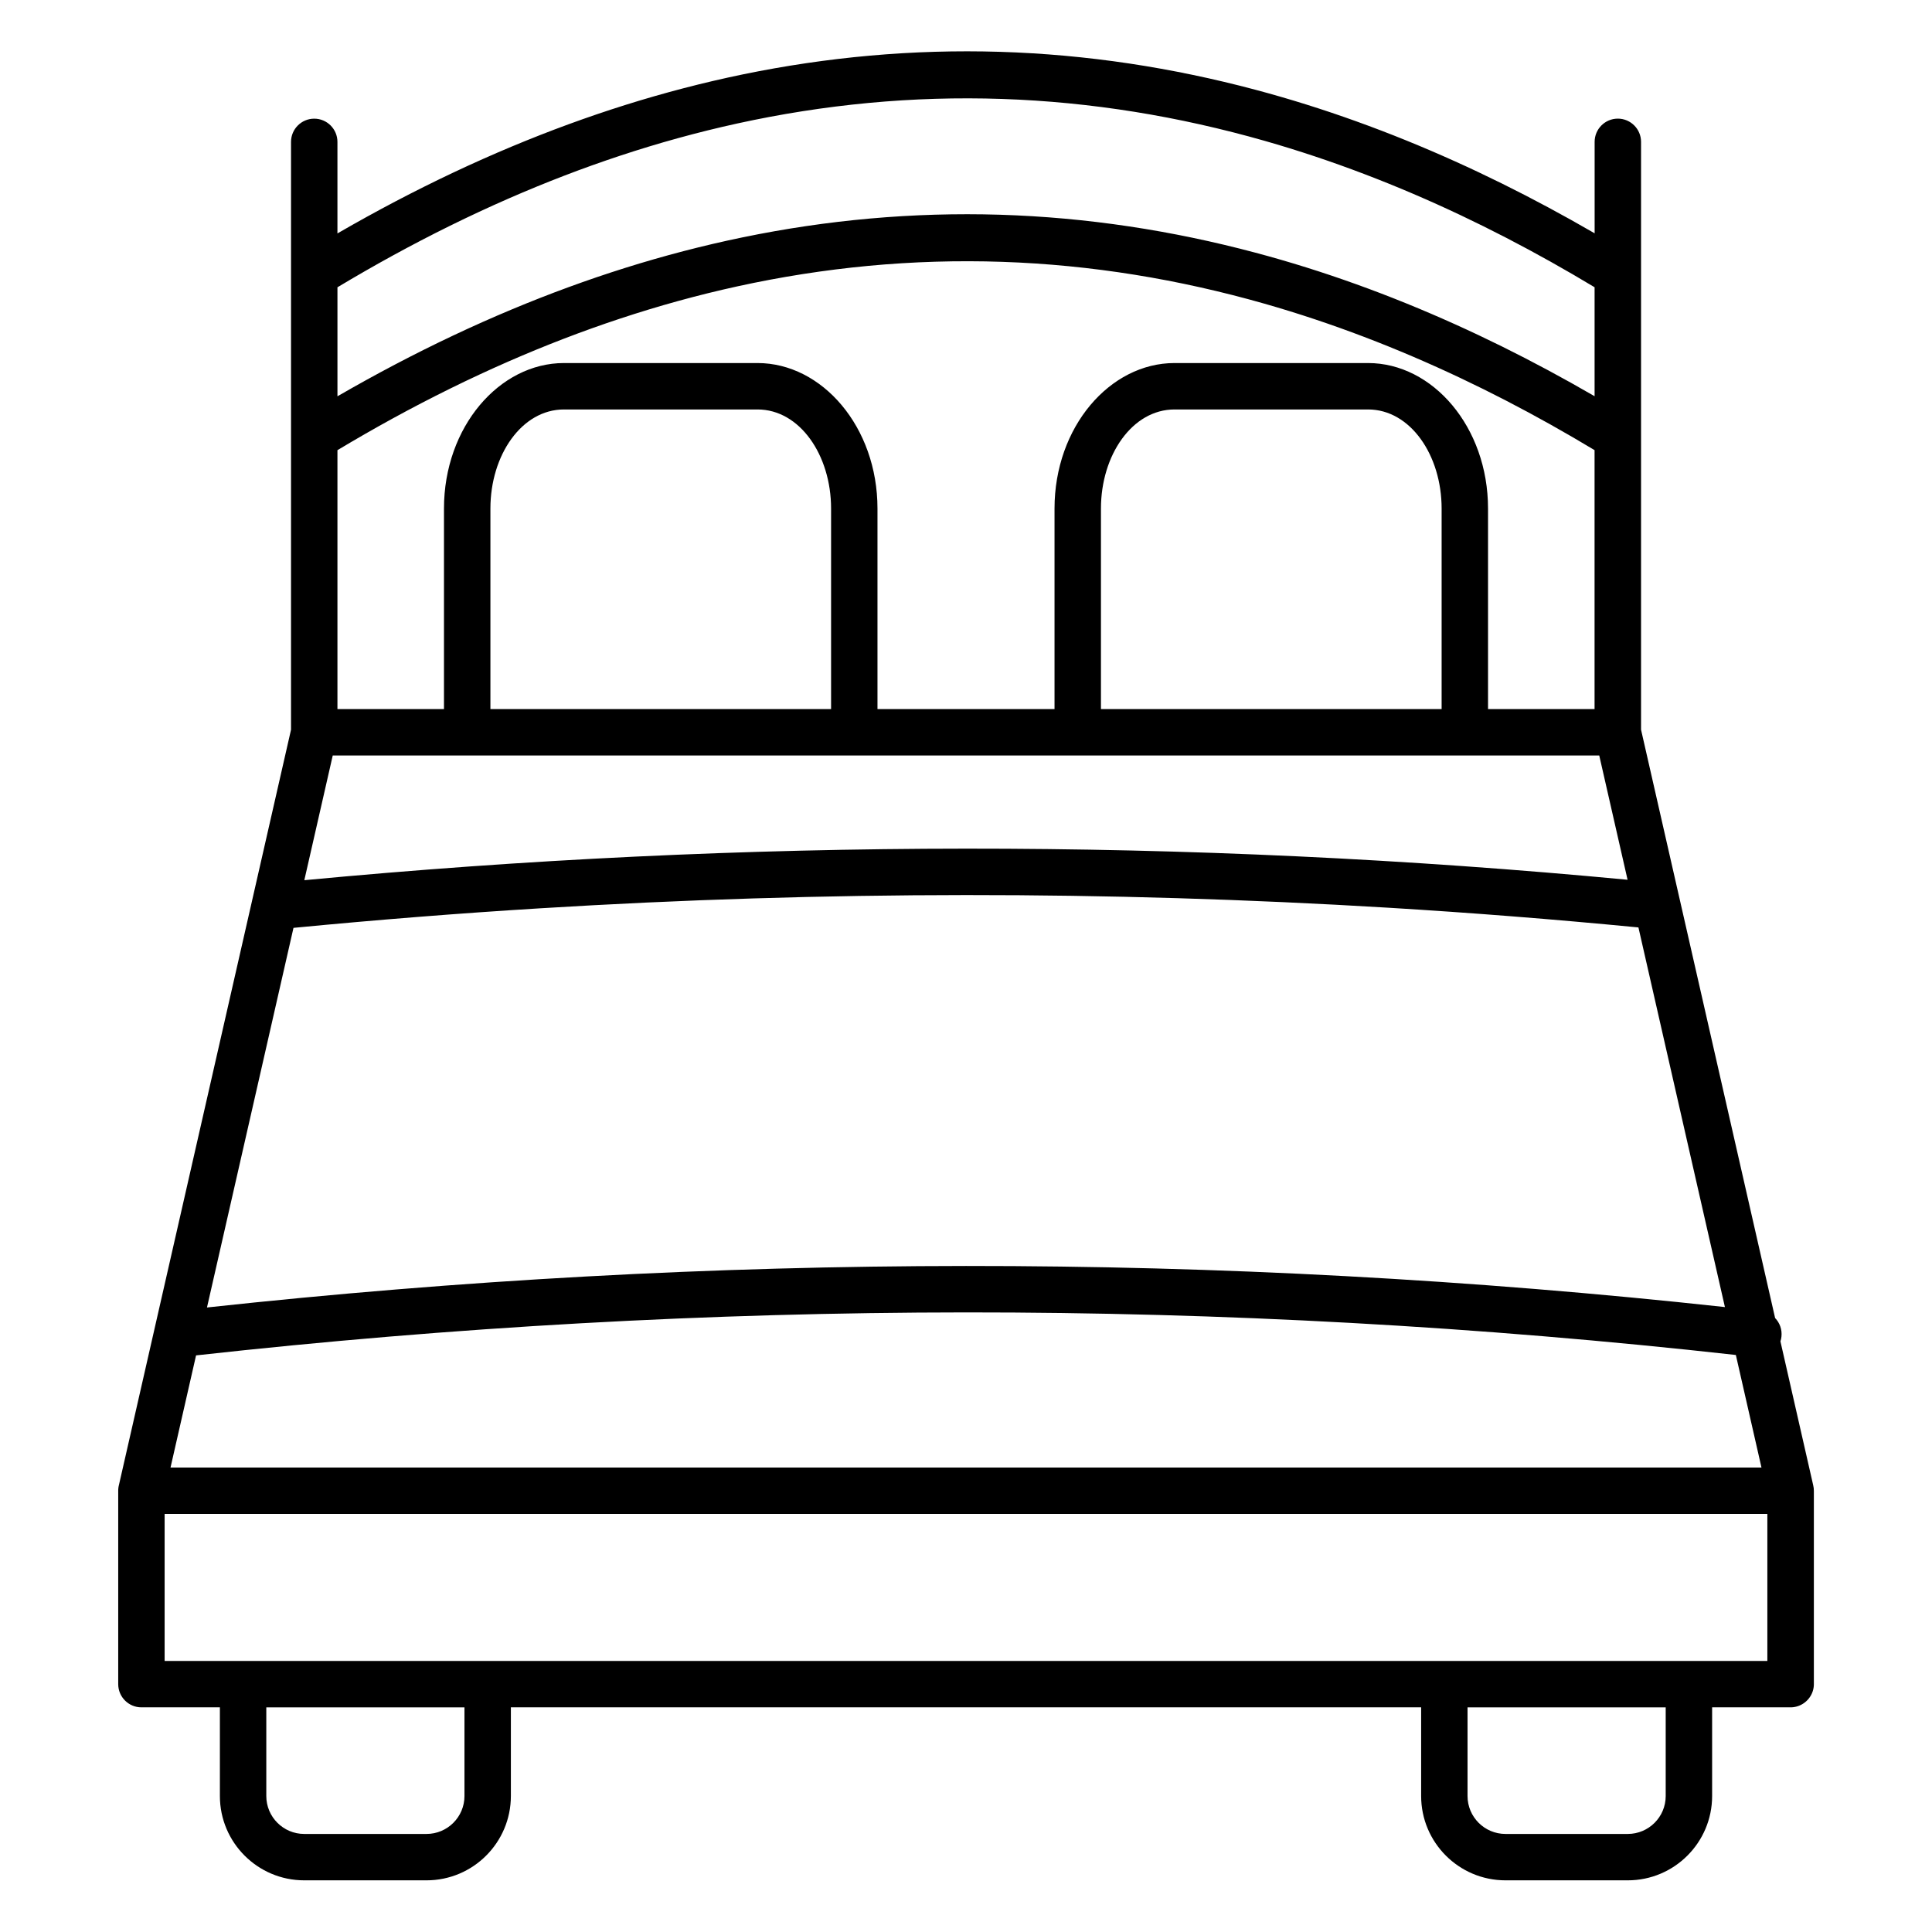
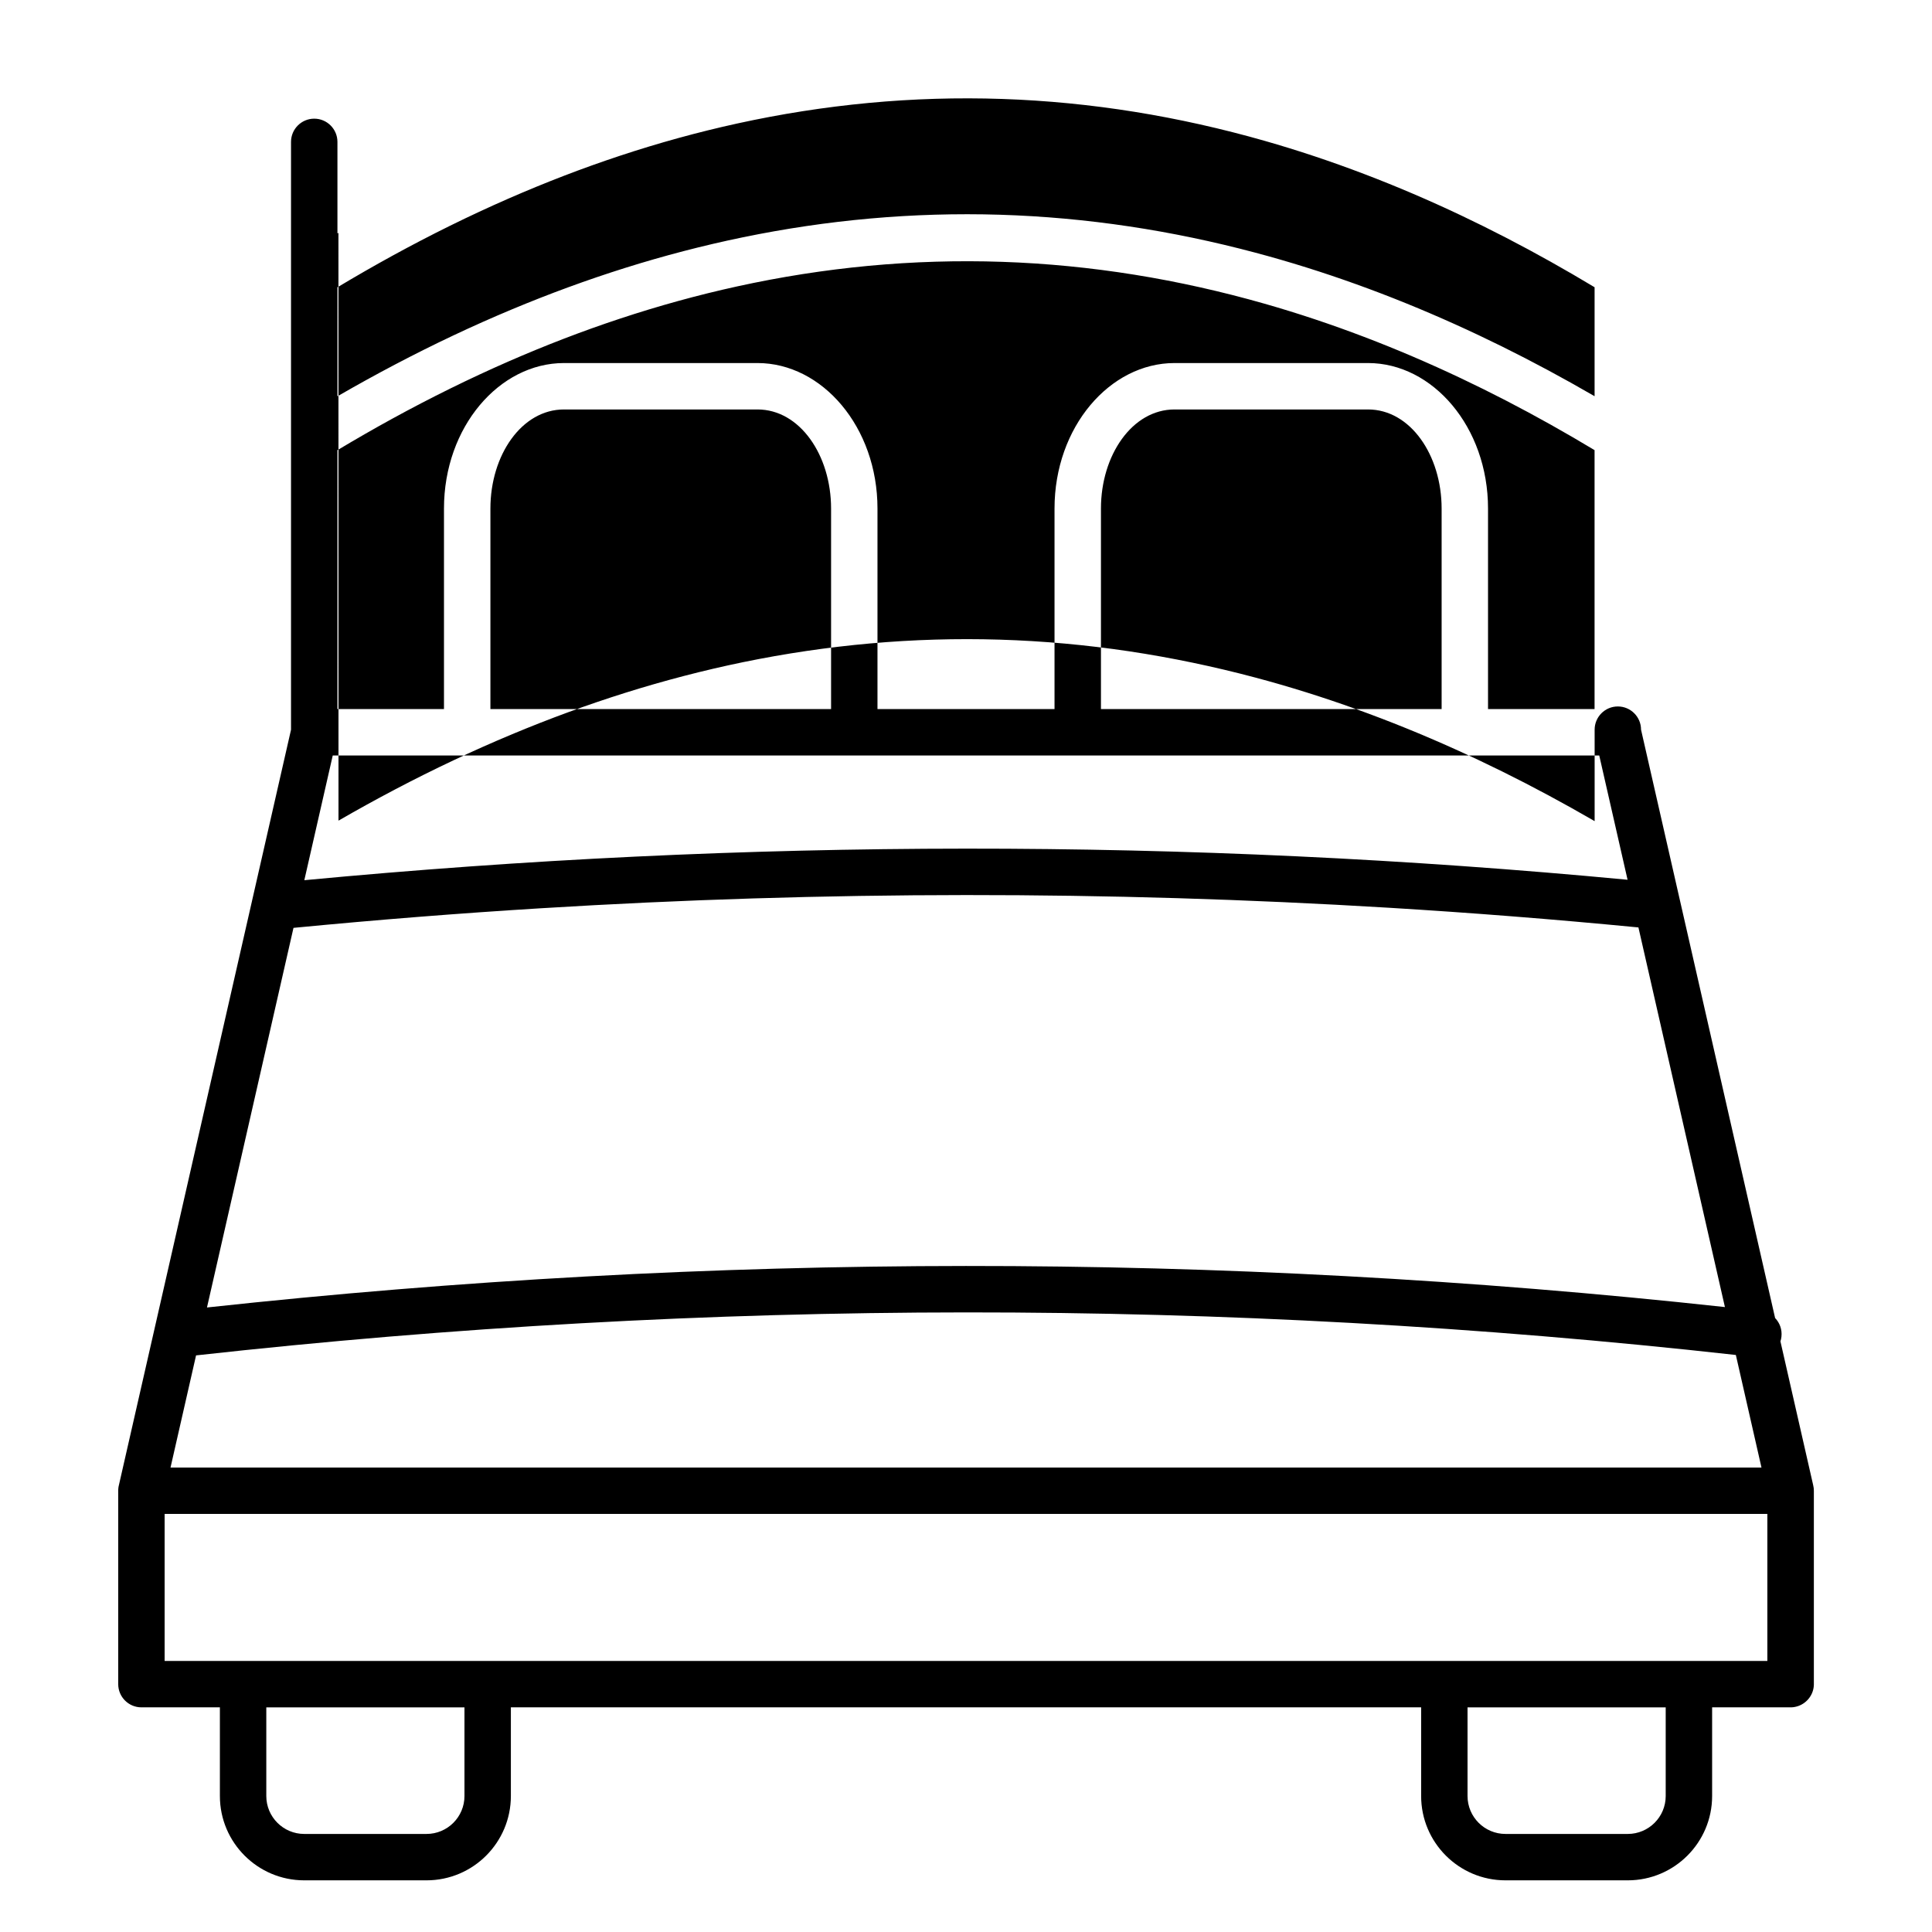
<svg xmlns="http://www.w3.org/2000/svg" fill="#000000" width="800px" height="800px" version="1.1" viewBox="144 144 512 512">
-   <path d="m233.69 205.71-0.266 0.152v-24.262c0-3.394-2.754-6.152-6.148-6.152-3.394 0-6.152 2.758-6.152 6.152v155.78l-10.332 45.348c-0.02 0.074-0.035 0.152-0.051 0.23l-25.777 113.12c-0.02 0.078-0.035 0.152-0.051 0.23l-9.402 41.262-0.008 0.023-0.008 0.043-0.008 0.035-0.008 0.027-0.008 0.039-0.008 0.035-0.016 0.078-0.008 0.035-0.016 0.078-0.004 0.035-0.016 0.078-0.004 0.035-0.008 0.039-0.008 0.078-0.008 0.039-0.004 0.039-0.004 0.035v0.02c-0.031 0.27-0.047 0.539-0.039 0.805v51.141c0 3.394 2.754 6.152 6.148 6.152h20.797v23.492c0 12.336 10.016 22.352 22.352 22.352h32.406c12.34 0 22.355-10.016 22.355-22.352v-23.492h241.23v23.492c0 12.336 10.016 22.352 22.352 22.352h32.406c12.336 0 22.355-10.016 22.355-22.352v-23.492h20.832l0.043-0.004h0.117l0.039-0.004h0.078l0.078-0.008h0.039l0.156-0.016h0.039l0.039-0.008 0.117-0.012 0.035-0.004 0.039-0.008 0.078-0.008 0.039-0.008c1.344-0.215 2.543-0.867 3.449-1.805l0.023-0.027 0.078-0.078 0.023-0.027 0.027-0.031 0.07-0.082 0.027-0.027 0.047-0.055 0.023-0.031 0.047-0.055 0.023-0.031 0.02-0.027 0.023-0.027 0.047-0.062 0.023-0.027 0.02-0.031 0.023-0.027 0.02-0.031 0.023-0.031 0.02-0.027 0.023-0.031 0.039-0.062 0.023-0.031 0.02-0.027 0.02-0.035 0.02-0.031 0.02-0.027 0.02-0.031 0.023-0.035 0.02-0.031 0.016-0.031 0.059-0.094 0.016-0.035 0.039-0.062 0.016-0.035 0.02-0.031 0.016-0.031 0.02-0.035 0.016-0.031 0.02-0.035 0.016-0.031 0.031-0.07 0.016-0.031 0.031-0.07 0.016-0.031 0.031-0.07 0.016-0.031 0.016-0.035 0.012-0.035 0.031-0.07 0.012-0.035 0.016-0.035 0.012-0.035 0.016-0.035 0.035-0.105 0.016-0.035 0.035-0.105 0.012-0.039 0.023-0.07 0.008-0.035 0.012-0.039 0.012-0.035 0.008-0.035 0.012-0.039 0.008-0.035 0.012-0.039 0.008-0.035 0.012-0.035 0.008-0.039 0.008-0.035 0.008-0.039 0.008-0.035 0.012-0.039 0.008-0.039 0.008-0.035 0.004-0.039 0.008-0.039 0.008-0.035 0.008-0.039 0.004-0.039 0.008-0.035 0.004-0.039 0.008-0.039 0.004-0.039 0.008-0.039 0.004-0.035 0.035-0.352v-0.039l0.008-0.078v-0.078l0.004-0.039v-0.078l0.004-0.039v-51.223c0.004-0.266-0.008-0.535-0.039-0.805-0.031-0.27-0.078-0.535-0.145-0.793l-8.676-38.09c0.129-0.391 0.219-0.801 0.266-1.223 0.219-1.895-0.449-3.688-1.676-4.961l-25.168-110.46c-0.016-0.078-0.035-0.156-0.055-0.234l-10.305-45.23v-155.78c0-3.394-2.758-6.152-6.152-6.152-3.394 0-6.148 2.758-6.148 6.152v24.242l-0.258-0.152c-3.973-2.297-7.981-4.539-12.027-6.711-8.105-4.356-16.352-8.441-24.742-12.223-17.098-7.711-34.785-14.145-52.918-18.973-10.969-2.918-22.102-5.25-33.328-6.938-11.383-1.707-22.859-2.75-34.363-3.102-11.461-0.348-22.941-0.012-34.363 1.008-11.309 1.004-22.555 2.676-33.676 4.961-10.551 2.176-20.988 4.906-31.27 8.137-10.125 3.184-20.098 6.852-29.895 10.945-10.52 4.394-20.832 9.281-30.926 14.578-5.094 2.676-10.133 5.457-15.121 8.336zm33.398 390.76h-52.516v23.492c0 5.547 4.508 10.051 10.055 10.051h32.406c5.551 0 10.055-4.504 10.055-10.051zm318.34 0h-52.516v23.492c0 5.547 4.508 10.051 10.055 10.051h32.406c5.551 0 10.055-4.504 10.055-10.051zm-397.8-51.262v38.961h424.74v-38.961zm416.39-42.125c-136.03-15.148-272.04-14.977-408.06 0.109l-6.769 29.719h421.62zm-26.406-113.36c-21.836-2.109-43.707-3.836-65.605-5.164-37.293-2.258-74.656-3.379-112.02-3.359-37.602 0.02-75.203 1.191-112.73 3.504-21.66 1.332-43.297 3.051-64.895 5.133l-0.586 0.059-22.926 100.6c134.1-14.566 268.18-14.73 402.27-0.109l-22.922-100.61zm-2.289-12.578-7.504-32.926h-335.64l-7.531 33.043c116.81-11.07 233.85-11.195 350.67-0.117zm-8.789-113.88c-3.828-2.301-7.691-4.551-11.59-6.734-7.805-4.371-15.75-8.488-23.836-12.316-16.77-7.941-34.137-14.633-51.98-19.727-11.316-3.227-22.816-5.812-34.434-7.68-11.613-1.867-23.34-3.019-35.098-3.418-11.812-0.402-23.652-0.043-35.426 1.059-11.684 1.098-23.297 2.926-34.762 5.438-10.516 2.305-20.906 5.176-31.125 8.562-9.992 3.305-19.82 7.102-29.465 11.312-10.488 4.586-20.754 9.664-30.793 15.16-4.91 2.688-9.762 5.481-14.566 8.355l-0.035 0.023v68.617h28.234v-53.145c0-21.633 14.68-38.562 31.797-38.562h51.289c17.117 0 31.797 16.93 31.797 38.562v53.145h46.918v-53.145c0-21.633 14.68-38.562 31.797-38.562h51.289c17.117 0 31.797 16.93 31.797 38.562v53.145h28.234v-68.625zm-202.29 68.652v-53.145c0-14.156-8.293-26.262-19.496-26.262h-51.289c-11.203 0-19.496 12.105-19.496 26.262v53.145zm161.8 0v-53.145c0-14.156-8.293-26.262-19.496-26.262h-51.289c-11.203 0-19.496 12.105-19.496 26.262v53.145zm40.492-111.82c-3.828-2.305-7.691-4.551-11.59-6.734-7.805-4.371-15.75-8.488-23.836-12.32-16.77-7.938-34.137-14.629-51.98-19.723-11.316-3.227-22.816-5.812-34.434-7.68-11.613-1.867-23.34-3.019-35.098-3.418-11.812-0.402-23.652-0.047-35.426 1.059-11.684 1.098-23.297 2.926-34.762 5.438-10.516 2.305-20.906 5.176-31.125 8.559-9.992 3.309-19.82 7.102-29.465 11.316-10.488 4.582-20.754 9.664-30.793 15.16-4.91 2.688-9.762 5.481-14.566 8.355l-0.035 0.02v28.891l0.266-0.152c4.988-2.875 10.027-5.66 15.121-8.332 10.094-5.301 20.406-10.188 30.926-14.582 9.797-4.094 19.77-7.762 29.895-10.945 10.281-3.231 20.719-5.961 31.27-8.133 11.121-2.289 22.367-3.961 33.676-4.965 11.422-1.016 22.902-1.355 34.363-1.008 11.504 0.352 22.98 1.395 34.363 3.106 11.227 1.684 22.359 4.016 33.328 6.938 18.133 4.824 35.82 11.258 52.918 18.969 8.391 3.781 16.637 7.867 24.742 12.223 4.047 2.172 8.055 4.414 12.027 6.715l0.258 0.148v-28.875z" fill-rule="evenodd" />
+   <path d="m233.69 205.71-0.266 0.152v-24.262c0-3.394-2.754-6.152-6.148-6.152-3.394 0-6.152 2.758-6.152 6.152v155.78l-10.332 45.348c-0.02 0.074-0.035 0.152-0.051 0.23l-25.777 113.12c-0.02 0.078-0.035 0.152-0.051 0.23l-9.402 41.262-0.008 0.023-0.008 0.043-0.008 0.035-0.008 0.027-0.008 0.039-0.008 0.035-0.016 0.078-0.008 0.035-0.016 0.078-0.004 0.035-0.016 0.078-0.004 0.035-0.008 0.039-0.008 0.078-0.008 0.039-0.004 0.039-0.004 0.035v0.02c-0.031 0.27-0.047 0.539-0.039 0.805v51.141c0 3.394 2.754 6.152 6.148 6.152h20.797v23.492c0 12.336 10.016 22.352 22.352 22.352h32.406c12.34 0 22.355-10.016 22.355-22.352v-23.492h241.23v23.492c0 12.336 10.016 22.352 22.352 22.352h32.406c12.336 0 22.355-10.016 22.355-22.352v-23.492h20.832l0.043-0.004h0.117l0.039-0.004h0.078l0.078-0.008h0.039l0.156-0.016h0.039l0.039-0.008 0.117-0.012 0.035-0.004 0.039-0.008 0.078-0.008 0.039-0.008c1.344-0.215 2.543-0.867 3.449-1.805l0.023-0.027 0.078-0.078 0.023-0.027 0.027-0.031 0.07-0.082 0.027-0.027 0.047-0.055 0.023-0.031 0.047-0.055 0.023-0.031 0.02-0.027 0.023-0.027 0.047-0.062 0.023-0.027 0.02-0.031 0.023-0.027 0.02-0.031 0.023-0.031 0.02-0.027 0.023-0.031 0.039-0.062 0.023-0.031 0.02-0.027 0.02-0.035 0.02-0.031 0.02-0.027 0.02-0.031 0.023-0.035 0.02-0.031 0.016-0.031 0.059-0.094 0.016-0.035 0.039-0.062 0.016-0.035 0.02-0.031 0.016-0.031 0.02-0.035 0.016-0.031 0.02-0.035 0.016-0.031 0.031-0.07 0.016-0.031 0.031-0.07 0.016-0.031 0.031-0.07 0.016-0.031 0.016-0.035 0.012-0.035 0.031-0.07 0.012-0.035 0.016-0.035 0.012-0.035 0.016-0.035 0.035-0.105 0.016-0.035 0.035-0.105 0.012-0.039 0.023-0.07 0.008-0.035 0.012-0.039 0.012-0.035 0.008-0.035 0.012-0.039 0.008-0.035 0.012-0.039 0.008-0.035 0.012-0.035 0.008-0.039 0.008-0.035 0.008-0.039 0.008-0.035 0.012-0.039 0.008-0.039 0.008-0.035 0.004-0.039 0.008-0.039 0.008-0.035 0.008-0.039 0.004-0.039 0.008-0.035 0.004-0.039 0.008-0.039 0.004-0.039 0.008-0.039 0.004-0.035 0.035-0.352v-0.039l0.008-0.078v-0.078l0.004-0.039v-0.078l0.004-0.039v-51.223c0.004-0.266-0.008-0.535-0.039-0.805-0.031-0.27-0.078-0.535-0.145-0.793l-8.676-38.09c0.129-0.391 0.219-0.801 0.266-1.223 0.219-1.895-0.449-3.688-1.676-4.961l-25.168-110.46c-0.016-0.078-0.035-0.156-0.055-0.234l-10.305-45.23c0-3.394-2.758-6.152-6.152-6.152-3.394 0-6.148 2.758-6.148 6.152v24.242l-0.258-0.152c-3.973-2.297-7.981-4.539-12.027-6.711-8.105-4.356-16.352-8.441-24.742-12.223-17.098-7.711-34.785-14.145-52.918-18.973-10.969-2.918-22.102-5.25-33.328-6.938-11.383-1.707-22.859-2.75-34.363-3.102-11.461-0.348-22.941-0.012-34.363 1.008-11.309 1.004-22.555 2.676-33.676 4.961-10.551 2.176-20.988 4.906-31.27 8.137-10.125 3.184-20.098 6.852-29.895 10.945-10.52 4.394-20.832 9.281-30.926 14.578-5.094 2.676-10.133 5.457-15.121 8.336zm33.398 390.76h-52.516v23.492c0 5.547 4.508 10.051 10.055 10.051h32.406c5.551 0 10.055-4.504 10.055-10.051zm318.34 0h-52.516v23.492c0 5.547 4.508 10.051 10.055 10.051h32.406c5.551 0 10.055-4.504 10.055-10.051zm-397.8-51.262v38.961h424.74v-38.961zm416.39-42.125c-136.03-15.148-272.04-14.977-408.06 0.109l-6.769 29.719h421.62zm-26.406-113.36c-21.836-2.109-43.707-3.836-65.605-5.164-37.293-2.258-74.656-3.379-112.02-3.359-37.602 0.02-75.203 1.191-112.73 3.504-21.66 1.332-43.297 3.051-64.895 5.133l-0.586 0.059-22.926 100.6c134.1-14.566 268.18-14.73 402.27-0.109l-22.922-100.61zm-2.289-12.578-7.504-32.926h-335.64l-7.531 33.043c116.81-11.07 233.85-11.195 350.67-0.117zm-8.789-113.88c-3.828-2.301-7.691-4.551-11.59-6.734-7.805-4.371-15.75-8.488-23.836-12.316-16.77-7.941-34.137-14.633-51.98-19.727-11.316-3.227-22.816-5.812-34.434-7.68-11.613-1.867-23.34-3.019-35.098-3.418-11.812-0.402-23.652-0.043-35.426 1.059-11.684 1.098-23.297 2.926-34.762 5.438-10.516 2.305-20.906 5.176-31.125 8.562-9.992 3.305-19.82 7.102-29.465 11.312-10.488 4.586-20.754 9.664-30.793 15.16-4.91 2.688-9.762 5.481-14.566 8.355l-0.035 0.023v68.617h28.234v-53.145c0-21.633 14.68-38.562 31.797-38.562h51.289c17.117 0 31.797 16.93 31.797 38.562v53.145h46.918v-53.145c0-21.633 14.68-38.562 31.797-38.562h51.289c17.117 0 31.797 16.93 31.797 38.562v53.145h28.234v-68.625zm-202.29 68.652v-53.145c0-14.156-8.293-26.262-19.496-26.262h-51.289c-11.203 0-19.496 12.105-19.496 26.262v53.145zm161.8 0v-53.145c0-14.156-8.293-26.262-19.496-26.262h-51.289c-11.203 0-19.496 12.105-19.496 26.262v53.145zm40.492-111.82c-3.828-2.305-7.691-4.551-11.59-6.734-7.805-4.371-15.75-8.488-23.836-12.32-16.77-7.938-34.137-14.629-51.98-19.723-11.316-3.227-22.816-5.812-34.434-7.68-11.613-1.867-23.34-3.019-35.098-3.418-11.812-0.402-23.652-0.047-35.426 1.059-11.684 1.098-23.297 2.926-34.762 5.438-10.516 2.305-20.906 5.176-31.125 8.559-9.992 3.309-19.82 7.102-29.465 11.316-10.488 4.582-20.754 9.664-30.793 15.16-4.91 2.688-9.762 5.481-14.566 8.355l-0.035 0.02v28.891l0.266-0.152c4.988-2.875 10.027-5.66 15.121-8.332 10.094-5.301 20.406-10.188 30.926-14.582 9.797-4.094 19.77-7.762 29.895-10.945 10.281-3.231 20.719-5.961 31.27-8.133 11.121-2.289 22.367-3.961 33.676-4.965 11.422-1.016 22.902-1.355 34.363-1.008 11.504 0.352 22.98 1.395 34.363 3.106 11.227 1.684 22.359 4.016 33.328 6.938 18.133 4.824 35.82 11.258 52.918 18.969 8.391 3.781 16.637 7.867 24.742 12.223 4.047 2.172 8.055 4.414 12.027 6.715l0.258 0.148v-28.875z" fill-rule="evenodd" />
</svg>